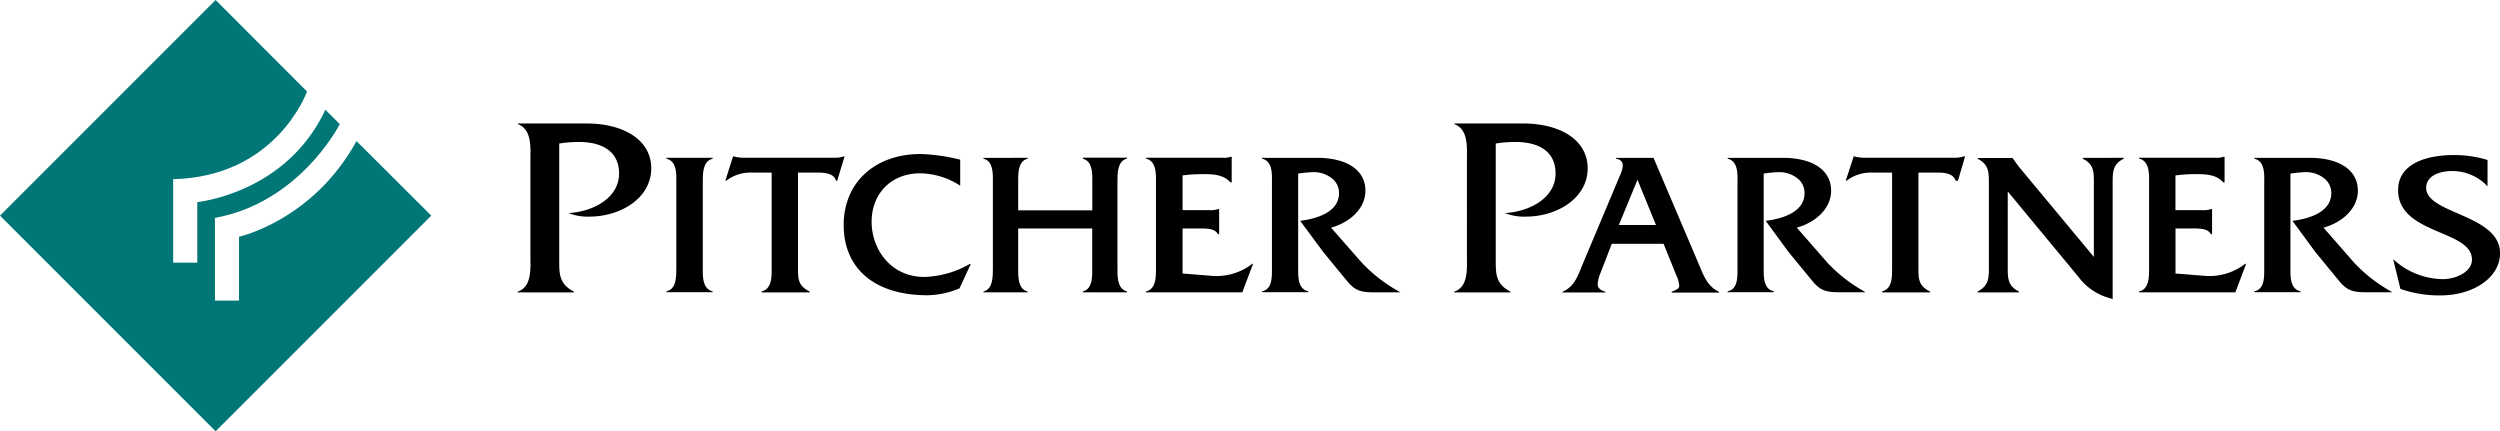
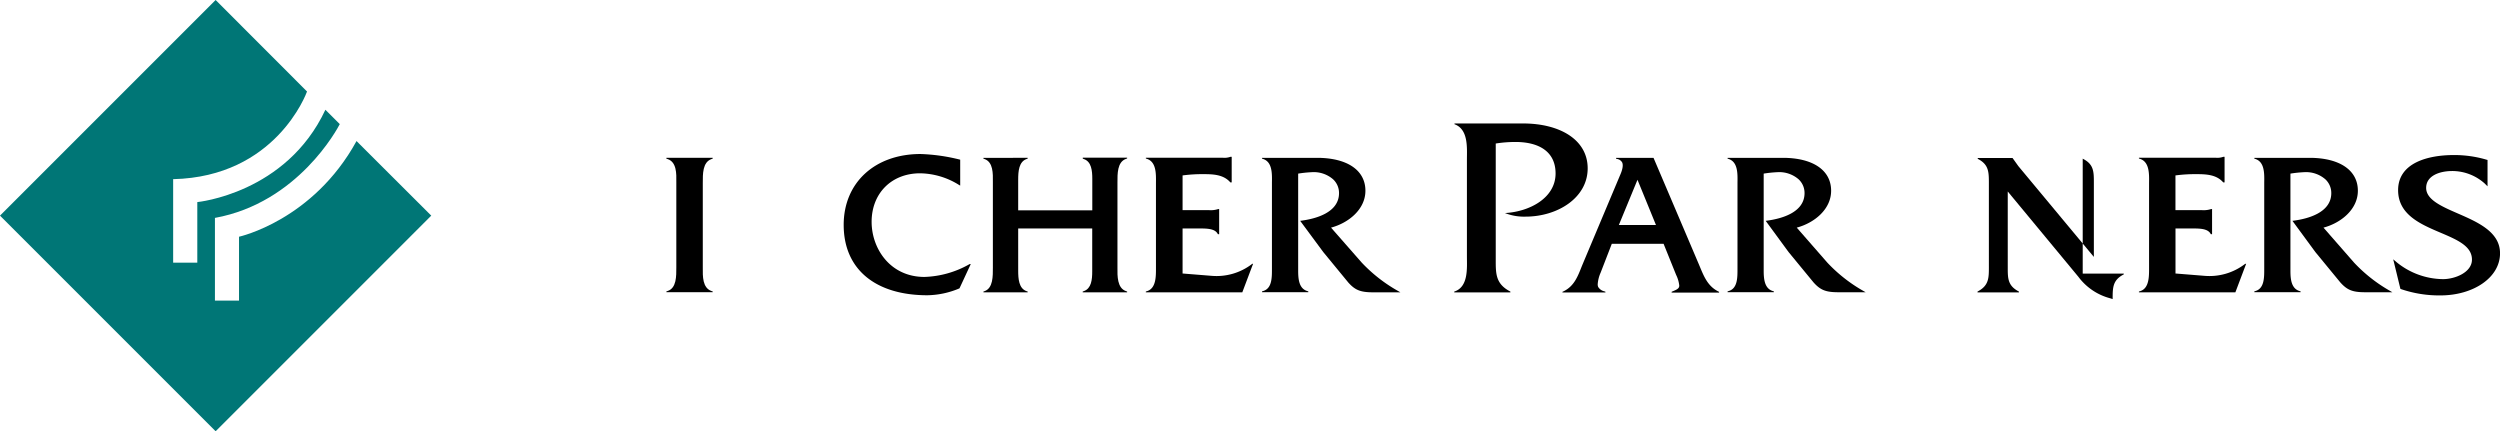
<svg xmlns="http://www.w3.org/2000/svg" viewBox="0 0 647.99 111.78">
  <defs>
    <style>.cls-1{fill:#007676;}</style>
  </defs>
  <title>Pitcher-Logo-New-18</title>
  <g id="Layer_2" data-name="Layer 2">
    <g id="New_PP_Logo" data-name="New PP Logo">
      <path class="cls-1" d="M92.41,36.56c-11.28,20.6-30.46,24.8-30.46,24.8l0,16.56H55.71l0-21.44c21.53-3.92,31.76-23.14,32.36-24.31l-3.73-3.72C74.19,50.18,51.14,52.38,51.14,52.38V68.09H44.88l0-21.65c26.54-.62,34.5-22.15,34.7-22.72L55.89,0,0,55.89l55.89,55.89,55.89-55.89Z" />
-       <path d="M152,32H134.26v.2c3.66,1.33,3.22,6.18,3.22,9.18V66.47c0,3,.44,7.91-3.29,9.11v.2h14.56v-.2c-3.88-2-3.8-4.66-3.8-8.38v-30a32.34,32.34,0,0,1,5.12-.4c5.85,0,10.39,2.33,10.39,8.18,0,6.38-6.81,9.91-13.1,10.24a13.33,13.33,0,0,0,5.34.93c8.27,0,16.1-4.86,16.1-12.51C168.81,36.2,161.56,32,152,32Z" />
      <path d="M172.72,40.92v.2l.31.1c2.36.8,2.31,3.73,2.27,6.08v22c0,2.26.07,5.36-2.26,6.13l-.31.1v.21h12v-.2l-.3-.1c-2.34-.81-2.3-3.76-2.27-6.13V47.4c0-2.27-.07-5.37,2.27-6.18l.3-.11v-.2h-12Z" />
-       <path d="M218.75,40.54l-.08,0a6.77,6.77,0,0,1-2.51.34H192.29l-.6-.07a5.74,5.74,0,0,1-1.46-.27l-.08,0H190L188,46.85h.24l.13-.11a10.27,10.27,0,0,1,6.64-2h5V69.3c0,.28,0,.56,0,.85,0,2.18-.21,4.57-2.28,5.28l-.3.1v.25h12.44v-.2l-.24-.13c-2.74-1.45-2.8-3.18-2.8-6V44.73H212c1.65,0,3.92.19,4.6,1.84l.11.28H217l1.91-6.31Z" />
-       <path d="M509.23,40.54H509l-.08,0a6.76,6.76,0,0,1-2.5.34H482.73l-.6-.07a5.75,5.75,0,0,1-1.46-.27l-.08,0h-.12l-2.07,6.31h.24l.13-.11a10.28,10.28,0,0,1,6.65-2h5V69.3c0,.28,0,.56,0,.85,0,2.18-.21,4.57-2.28,5.28l-.3.1v.25h12.44v-.2l-.24-.13c-2.74-1.45-2.79-3.18-2.79-6V44.73h4.93c1.65,0,3.93.19,4.6,1.84l.12.28h.59l1.85-6.31Z" />
      <path d="M251.25,68.49a25.11,25.11,0,0,1-11.64,3.29c-8.89,0-13.69-7.36-13.69-14.28,0-7.41,5.17-12.58,12.57-12.58a19.5,19.5,0,0,1,10.06,3l.33.19V41.39h0a48.05,48.05,0,0,0-10.29-1.47c-11.76,0-19.91,7.37-19.91,18.37,0,11.58,8.32,18.24,21.7,18.24a22.08,22.08,0,0,0,8.17-1.73l.15-.07,2.92-6.29h-.29Z" />
      <path d="M280.65,40.92v.2l.3.11c1.95.69,2.17,3,2.17,5.14,0,.32,0,.64,0,.94v7.2H263.91V47.39c0-.28,0-.56,0-.85,0-2.2.2-4.61,2.16-5.32l.3-.11v-.2H254.89v.2l.3.11c2.24.8,2.19,3.71,2.16,6V69.34c0,2.25.06,5.33-2.16,6.13l-.29.1v.2h11.47v-.2l-.3-.1c-2-.71-2.16-3.21-2.16-5.33,0-.28,0-.55,0-.8V59.22H283.1v10.2c0,.31,0,.63,0,.94,0,2.12-.22,4.41-2.17,5.1l-.3.11v.2h11.52v-.2l-.3-.11c-2.28-.8-2.24-3.89-2.21-6.14v-22c0-2.25-.07-5.33,2.21-6.14l.3-.11v-.2H280.65Z" />
      <path d="M581.8,68.49a15.1,15.1,0,0,1-10.46,3l-7.46-.6V59.22h4.4c1.72,0,3.86,0,4.63,1.27l.13.21h.32V54.19h-.17l-.09,0a6.28,6.28,0,0,1-2.38.28h-6.85v-9a38.4,38.4,0,0,1,5.56-.33c2.46,0,5,.15,6.7,2l.13.14h.34V40.65h-.25l-.09,0a4.59,4.59,0,0,1-2,.23H554.4v.2l.31.1c2.39.81,2.36,3.79,2.32,6.18V69.34c0,2.26.07,5.37-2.31,6.13l-.32.1v.2h25l2.79-7.39h-.23Z" />
      <path d="M324.44,68.49a15.09,15.09,0,0,1-10.46,3l-7.46-.6V59.22h4.4c1.72,0,3.86,0,4.63,1.27l.13.21H316V54.19h-.16l-.09,0a6.29,6.29,0,0,1-2.38.28h-6.85v-9a38.42,38.42,0,0,1,5.56-.33c2.46,0,5,.15,6.7,2l.13.14h.34V40.65H319l-.09,0a4.58,4.58,0,0,1-2,.23H297v.2l.3.1c2.39.81,2.35,3.79,2.32,6.18V69.34c0,2.26.07,5.37-2.32,6.13l-.31.1v.2H322l2.79-7.39h-.23Z" />
      <path d="M352.95,68.06,345,59c4.54-1.21,8.91-4.74,8.91-9.56,0-5.45-4.92-8.53-12.52-8.53H327.1v.2l.31.1c2.36.8,2.31,3.73,2.27,6.08V69.43c0,2.36.09,5.29-2.26,6l-.31.1v.2h12v-.2l-.31-.1c-2.12-.68-2.32-3.09-2.32-5.29,0-.28,0-.56,0-.83V45a31,31,0,0,1,3.53-.37,7.64,7.64,0,0,1,5.54,1.86,4.84,4.84,0,0,1,1.52,3.57c0,5.06-6.08,6.64-9.7,7.13l-.37.05L343,65.35l6.47,7.87c1.79,2,3.18,2.55,6.5,2.55h7l-.67-.39A39.42,39.42,0,0,1,352.95,68.06Z" />
      <path d="M473.63,68.06,465.71,59c4.54-1.21,8.91-4.74,8.91-9.56,0-5.45-4.91-8.53-12.52-8.53H447.78v.2l.3.1c2.36.8,2.31,3.73,2.27,6.08V69.43c0,2.36.09,5.29-2.26,6l-.31.1v.2h12v-.2l-.31-.1c-2.11-.68-2.33-3.09-2.33-5.29,0-.28,0-.56,0-.83V45a31.23,31.23,0,0,1,3.53-.37,7.65,7.65,0,0,1,5.54,1.86,4.85,4.85,0,0,1,1.52,3.57c0,5.06-6.08,6.64-9.7,7.13l-.37.05,5.93,8.09,6.47,7.87c1.8,2,3.18,2.55,6.5,2.55h7l-.67-.39A39.38,39.38,0,0,1,473.63,68.06Z" />
      <path d="M610.16,68.06,602.24,59c4.54-1.21,8.91-4.74,8.91-9.56,0-5.45-4.92-8.53-12.52-8.53H584.31v.2l.3.1c2.36.8,2.31,3.73,2.27,6.08V69.43c0,2.36.09,5.29-2.26,6l-.31.1v.2h12v-.2l-.31-.1c-2.12-.68-2.33-3.09-2.33-5.29,0-.28,0-.56,0-.83V45a31.12,31.12,0,0,1,3.54-.37,7.64,7.64,0,0,1,5.53,1.86,4.85,4.85,0,0,1,1.52,3.57c0,5.06-6.07,6.64-9.7,7.13l-.37.05,5.94,8.09,6.47,7.87c1.8,2,3.18,2.55,6.49,2.55h7l-.67-.39A39.47,39.47,0,0,1,610.16,68.06Z" />
      <path d="M390.08,55.22a13.34,13.34,0,0,0,5.34.93c8.27,0,16.1-4.86,16.1-12.51,0-7.45-7.24-11.64-16.76-11.64H377v.2c3.66,1.33,3.22,6.18,3.22,9.18V66.47c0,3,.44,7.91-3.29,9.11v.2h14.56v-.2c-3.87-2-3.8-4.66-3.8-8.38v-30a32.32,32.32,0,0,1,5.12-.4c5.86,0,10.39,2.33,10.39,8.18C403.18,51.37,396.37,54.89,390.08,55.22Z" />
      <path d="M440.49,68.87l-.32-.76c-.12-.27.09.2-11.58-27.19h-9.72v.2l.32.09a1.85,1.85,0,0,1,1.26.88c.38.79,0,2.1-.49,3.22l-.11.26-9.4,22.35L410,69c-1.06,2.68-2,5.19-4.76,6.52l-.26.12v.17h11.14v-.2l-.3-.1a2.53,2.53,0,0,1-1.58-1.14,1.64,1.64,0,0,1-.12-.68,8.82,8.82,0,0,1,.75-3l2.9-7.49H431.2l3,7.44.26.64a8.25,8.25,0,0,1,.8,2.75c0,.68-.51,1-1.71,1.48l-.27.12v.21h12.3v-.2l-.25-.12C442.58,74.12,441.61,71.55,440.49,68.87ZM419.6,58.32l4.83-11.72c.68,1.64,4.37,10.69,4.79,11.72Z" />
-       <path d="M539.83,40.92v.2l.23.13c2.61,1.41,2.66,3.23,2.66,6V66.59L523.15,43.06l-1.5-2.1-.32,0h-8.71v.2l.23.13c2.66,1.46,2.66,3.38,2.66,6.28V69.11c0,2.9,0,4.82-2.72,6.34l-.23.13v.2h10.74v-.2l-.23-.13c-2.62-1.46-2.67-3.28-2.67-6V49.63l18.29,22.09A15.05,15.05,0,0,0,547,77.33l.59.19v-30c0-2.9,0-4.82,2.66-6.28l.23-.13v-.2H539.83Z" />
+       <path d="M539.83,40.92v.2l.23.13c2.61,1.41,2.66,3.23,2.66,6V66.59L523.15,43.06l-1.5-2.1-.32,0h-8.71v.2l.23.13c2.66,1.46,2.66,3.38,2.66,6.28V69.11c0,2.9,0,4.82-2.72,6.34l-.23.13v.2h10.74v-.2l-.23-.13c-2.62-1.46-2.67-3.28-2.67-6V49.63l18.29,22.09A15.05,15.05,0,0,0,547,77.33l.59.19c0-2.9,0-4.82,2.66-6.28l.23-.13v-.2H539.83Z" />
      <path d="M637.08,55.34c-4.23-1.84-8.23-3.58-8.23-6.64,0-3.23,3.63-4.37,6.73-4.37A12.61,12.61,0,0,1,644,47.54l.76.75V41.46l-.33-.09A29.42,29.42,0,0,0,636,40.19c-6.65,0-14.42,2-14.42,9.1,0,6.34,5.81,8.82,10.94,11,4.4,1.87,8.2,3.49,8.2,7,0,3.3-4.36,5.06-7.51,5.06a19.29,19.29,0,0,1-11.9-4.29l-1-.85,1.87,7.67.23.08a30.57,30.57,0,0,0,10.12,1.61C641,76.58,648,72,648,65.65,648,60.09,642.19,57.57,637.08,55.34Z" />
    </g>
  </g>
</svg>